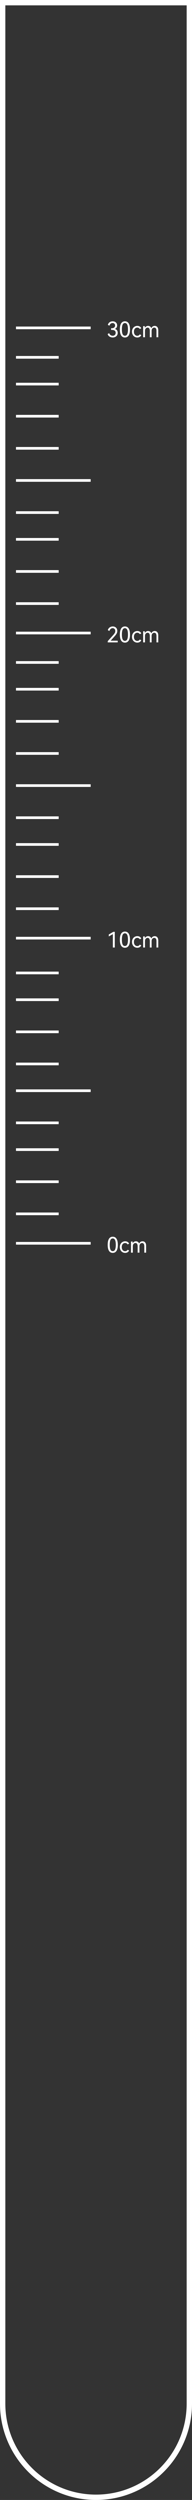
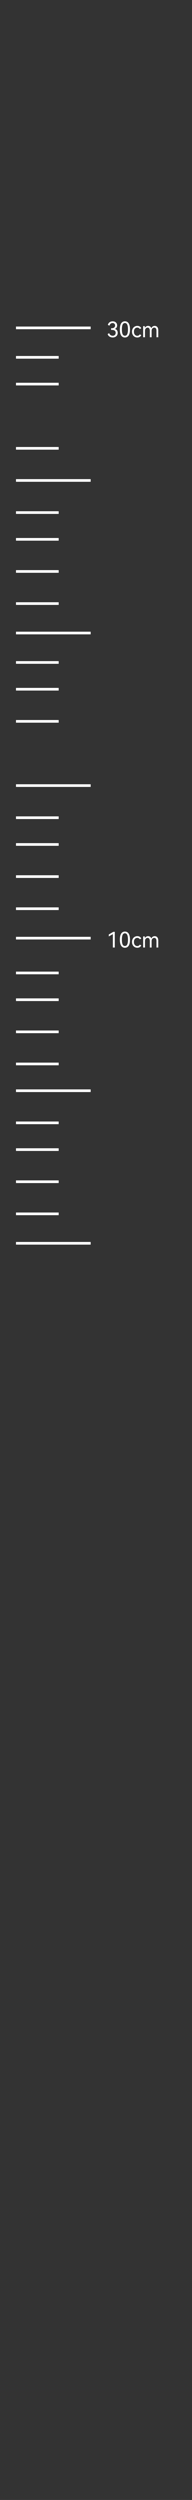
<svg xmlns="http://www.w3.org/2000/svg" width="36" height="467" viewBox="0 0 36 467" fill="none">
  <rect x="0" y="0" width="36" height="467" fill="#333333" stroke="none" />
-   <path d="M0.5 0.5H35.5V449C35.5 458.665 27.665 466.5 18 466.5C8.335 466.5 0.5 458.665 0.5 449V0.5Z" stroke="white" />
  <line x1="3" y1="89.75" x2="17" y2="89.75" stroke="white" stroke-width="0.5" />
  <line x1="3" y1="61.25" x2="17" y2="61.25" stroke="white" stroke-width="0.5" />
  <line x1="3" y1="66.75" x2="11" y2="66.75" stroke="white" stroke-width="0.5" />
  <line x1="3" y1="95.75" x2="11" y2="95.75" stroke="white" stroke-width="0.5" />
  <line x1="3" y1="123.75" x2="11" y2="123.75" stroke="white" stroke-width="0.5" />
  <line x1="3" y1="152.75" x2="11" y2="152.75" stroke="white" stroke-width="0.5" />
  <line x1="3" y1="181.75" x2="11" y2="181.75" stroke="white" stroke-width="0.5" />
  <line x1="3" y1="209.75" x2="11" y2="209.75" stroke="white" stroke-width="0.5" />
  <line x1="3" y1="71.75" x2="11" y2="71.75" stroke="white" stroke-width="0.5" />
  <line x1="3" y1="100.75" x2="11" y2="100.75" stroke="white" stroke-width="0.5" />
  <line x1="3" y1="128.75" x2="11" y2="128.75" stroke="white" stroke-width="0.5" />
  <line x1="3" y1="157.75" x2="11" y2="157.75" stroke="white" stroke-width="0.5" />
  <line x1="3" y1="186.75" x2="11" y2="186.75" stroke="white" stroke-width="0.5" />
  <line x1="3" y1="214.75" x2="11" y2="214.75" stroke="white" stroke-width="0.5" />
-   <line x1="3" y1="77.75" x2="11" y2="77.75" stroke="white" stroke-width="0.5" />
  <line x1="3" y1="106.75" x2="11" y2="106.75" stroke="white" stroke-width="0.5" />
  <line x1="3" y1="134.75" x2="11" y2="134.75" stroke="white" stroke-width="0.5" />
  <line x1="3" y1="163.75" x2="11" y2="163.75" stroke="white" stroke-width="0.5" />
  <line x1="3" y1="192.75" x2="11" y2="192.75" stroke="white" stroke-width="0.5" />
  <line x1="3" y1="220.75" x2="11" y2="220.75" stroke="white" stroke-width="0.5" />
  <line x1="3" y1="83.75" x2="11" y2="83.75" stroke="white" stroke-width="0.5" />
  <line x1="3" y1="112.75" x2="11" y2="112.75" stroke="white" stroke-width="0.5" />
-   <line x1="3" y1="140.75" x2="11" y2="140.75" stroke="white" stroke-width="0.5" />
  <line x1="3" y1="169.75" x2="11" y2="169.75" stroke="white" stroke-width="0.5" />
  <line x1="3" y1="198.75" x2="11" y2="198.75" stroke="white" stroke-width="0.5" />
  <line x1="3" y1="226.75" x2="11" y2="226.75" stroke="white" stroke-width="0.5" />
  <path d="M21.544 61.436C21.72 61.492 21.851 61.583 21.936 61.708C22.024 61.833 22.068 61.988 22.068 62.172C22.068 62.353 22.025 62.511 21.94 62.644C21.855 62.775 21.741 62.875 21.6 62.944C21.459 63.011 21.304 63.044 21.136 63.044C20.923 63.044 20.725 62.989 20.544 62.88C20.365 62.771 20.245 62.611 20.184 62.4L20.472 62.236C20.523 62.396 20.609 62.517 20.732 62.6C20.857 62.68 20.992 62.72 21.136 62.72C21.293 62.72 21.424 62.672 21.528 62.576C21.635 62.477 21.688 62.341 21.688 62.168C21.688 61.811 21.444 61.632 20.956 61.632H20.832L20.836 61.312H20.976C21.173 61.312 21.323 61.264 21.424 61.168C21.528 61.072 21.58 60.949 21.58 60.8C21.58 60.659 21.536 60.548 21.448 60.468C21.36 60.388 21.247 60.348 21.108 60.348C20.964 60.348 20.841 60.391 20.74 60.476C20.641 60.561 20.565 60.684 20.512 60.844L20.224 60.68C20.288 60.464 20.4 60.301 20.56 60.192C20.723 60.08 20.912 60.024 21.128 60.024C21.379 60.024 21.58 60.095 21.732 60.236C21.884 60.377 21.96 60.563 21.96 60.792C21.96 60.939 21.925 61.068 21.856 61.18C21.789 61.292 21.685 61.377 21.544 61.436ZM24.373 61.536C24.373 62.032 24.291 62.408 24.125 62.664C23.963 62.917 23.728 63.044 23.421 63.044C23.117 63.044 22.883 62.916 22.717 62.66C22.555 62.404 22.473 62.029 22.473 61.536C22.473 61.04 22.555 60.664 22.717 60.408C22.883 60.149 23.117 60.02 23.421 60.02C23.728 60.02 23.963 60.148 24.125 60.404C24.291 60.66 24.373 61.037 24.373 61.536ZM22.853 61.536C22.853 61.933 22.899 62.229 22.989 62.424C23.083 62.619 23.227 62.716 23.421 62.716C23.616 62.716 23.76 62.62 23.853 62.428C23.947 62.233 23.993 61.936 23.993 61.536C23.993 61.133 23.947 60.835 23.853 60.64C23.76 60.443 23.616 60.344 23.421 60.344C23.227 60.344 23.083 60.443 22.989 60.64C22.899 60.835 22.853 61.133 22.853 61.536ZM25.742 62.724C25.945 62.724 26.104 62.633 26.218 62.452L26.486 62.608C26.412 62.755 26.311 62.864 26.183 62.936C26.057 63.008 25.913 63.044 25.75 63.044C25.564 63.044 25.395 62.999 25.242 62.908C25.09 62.817 24.971 62.691 24.883 62.528C24.794 62.363 24.75 62.173 24.75 61.96C24.75 61.747 24.794 61.559 24.883 61.396C24.971 61.231 25.09 61.103 25.242 61.012C25.395 60.921 25.564 60.876 25.75 60.876C25.913 60.876 26.057 60.912 26.183 60.984C26.311 61.056 26.412 61.165 26.486 61.312L26.218 61.468C26.104 61.287 25.945 61.196 25.742 61.196C25.556 61.196 25.404 61.264 25.287 61.4C25.169 61.536 25.11 61.723 25.11 61.96C25.11 62.197 25.169 62.384 25.287 62.52C25.404 62.656 25.556 62.724 25.742 62.724ZM29.011 60.876C29.209 60.876 29.369 60.948 29.491 61.092C29.614 61.233 29.675 61.437 29.675 61.704V63H29.339V61.816C29.339 61.616 29.305 61.464 29.235 61.36C29.166 61.253 29.063 61.2 28.927 61.2C28.788 61.2 28.67 61.253 28.571 61.36C28.475 61.467 28.427 61.62 28.427 61.82V63H28.091V61.816C28.091 61.619 28.056 61.467 27.987 61.36C27.918 61.253 27.817 61.2 27.683 61.2C27.544 61.2 27.426 61.255 27.327 61.364C27.231 61.471 27.183 61.623 27.183 61.82V63H26.843V60.924H27.143C27.146 61.015 27.152 61.12 27.163 61.24C27.233 61.12 27.319 61.029 27.423 60.968C27.53 60.907 27.646 60.876 27.771 60.876C27.91 60.876 28.031 60.913 28.135 60.988C28.242 61.06 28.319 61.168 28.367 61.312C28.434 61.165 28.523 61.056 28.635 60.984C28.75 60.912 28.875 60.876 29.011 60.876Z" fill="white" />
-   <path d="M20.744 119.684H22.068V120H20.2V119.772L21.148 118.716C21.327 118.519 21.449 118.364 21.516 118.252C21.583 118.137 21.616 118.013 21.616 117.88C21.616 117.709 21.569 117.577 21.476 117.484C21.383 117.391 21.265 117.344 21.124 117.344C20.98 117.344 20.853 117.393 20.744 117.492C20.635 117.588 20.556 117.716 20.508 117.876L20.22 117.712C20.279 117.493 20.395 117.324 20.568 117.204C20.741 117.081 20.935 117.02 21.148 117.02C21.303 117.02 21.444 117.053 21.572 117.12C21.7 117.184 21.801 117.28 21.876 117.408C21.953 117.533 21.992 117.685 21.992 117.864C21.992 118.037 21.949 118.201 21.864 118.356C21.779 118.511 21.629 118.705 21.416 118.94L20.744 119.684ZM24.373 118.536C24.373 119.032 24.291 119.408 24.125 119.664C23.963 119.917 23.728 120.044 23.421 120.044C23.117 120.044 22.883 119.916 22.717 119.66C22.555 119.404 22.473 119.029 22.473 118.536C22.473 118.04 22.555 117.664 22.717 117.408C22.883 117.149 23.117 117.02 23.421 117.02C23.728 117.02 23.963 117.148 24.125 117.404C24.291 117.66 24.373 118.037 24.373 118.536ZM22.853 118.536C22.853 118.933 22.899 119.229 22.989 119.424C23.083 119.619 23.227 119.716 23.421 119.716C23.616 119.716 23.76 119.62 23.853 119.428C23.947 119.233 23.993 118.936 23.993 118.536C23.993 118.133 23.947 117.835 23.853 117.64C23.76 117.443 23.616 117.344 23.421 117.344C23.227 117.344 23.083 117.443 22.989 117.64C22.899 117.835 22.853 118.133 22.853 118.536ZM25.742 119.724C25.945 119.724 26.104 119.633 26.218 119.452L26.486 119.608C26.412 119.755 26.311 119.864 26.183 119.936C26.057 120.008 25.913 120.044 25.75 120.044C25.564 120.044 25.395 119.999 25.242 119.908C25.09 119.817 24.971 119.691 24.883 119.528C24.794 119.363 24.75 119.173 24.75 118.96C24.75 118.747 24.794 118.559 24.883 118.396C24.971 118.231 25.09 118.103 25.242 118.012C25.395 117.921 25.564 117.876 25.75 117.876C25.913 117.876 26.057 117.912 26.183 117.984C26.311 118.056 26.412 118.165 26.486 118.312L26.218 118.468C26.104 118.287 25.945 118.196 25.742 118.196C25.556 118.196 25.404 118.264 25.287 118.4C25.169 118.536 25.11 118.723 25.11 118.96C25.11 119.197 25.169 119.384 25.287 119.52C25.404 119.656 25.556 119.724 25.742 119.724ZM29.011 117.876C29.209 117.876 29.369 117.948 29.491 118.092C29.614 118.233 29.675 118.437 29.675 118.704V120H29.339V118.816C29.339 118.616 29.305 118.464 29.235 118.36C29.166 118.253 29.063 118.2 28.927 118.2C28.788 118.2 28.67 118.253 28.571 118.36C28.475 118.467 28.427 118.62 28.427 118.82V120H28.091V118.816C28.091 118.619 28.056 118.467 27.987 118.36C27.918 118.253 27.817 118.2 27.683 118.2C27.544 118.2 27.426 118.255 27.327 118.364C27.231 118.471 27.183 118.623 27.183 118.82V120H26.843V117.924H27.143C27.146 118.015 27.152 118.12 27.163 118.24C27.233 118.12 27.319 118.029 27.423 117.968C27.53 117.907 27.646 117.876 27.771 117.876C27.91 117.876 28.031 117.913 28.135 117.988C28.242 118.06 28.319 118.168 28.367 118.312C28.434 118.165 28.523 118.056 28.635 117.984C28.75 117.912 28.875 117.876 29.011 117.876Z" fill="white" />
  <path d="M20.396 174.932V174.564L21.248 174.068H21.52V177H21.16V174.496L20.396 174.932ZM24.373 175.536C24.373 176.032 24.291 176.408 24.125 176.664C23.963 176.917 23.728 177.044 23.421 177.044C23.117 177.044 22.883 176.916 22.717 176.66C22.555 176.404 22.473 176.029 22.473 175.536C22.473 175.04 22.555 174.664 22.717 174.408C22.883 174.149 23.117 174.02 23.421 174.02C23.728 174.02 23.963 174.148 24.125 174.404C24.291 174.66 24.373 175.037 24.373 175.536ZM22.853 175.536C22.853 175.933 22.899 176.229 22.989 176.424C23.083 176.619 23.227 176.716 23.421 176.716C23.616 176.716 23.76 176.62 23.853 176.428C23.947 176.233 23.993 175.936 23.993 175.536C23.993 175.133 23.947 174.835 23.853 174.64C23.76 174.443 23.616 174.344 23.421 174.344C23.227 174.344 23.083 174.443 22.989 174.64C22.899 174.835 22.853 175.133 22.853 175.536ZM25.742 176.724C25.945 176.724 26.104 176.633 26.218 176.452L26.486 176.608C26.412 176.755 26.311 176.864 26.183 176.936C26.057 177.008 25.913 177.044 25.75 177.044C25.564 177.044 25.395 176.999 25.242 176.908C25.09 176.817 24.971 176.691 24.883 176.528C24.794 176.363 24.75 176.173 24.75 175.96C24.75 175.747 24.794 175.559 24.883 175.396C24.971 175.231 25.09 175.103 25.242 175.012C25.395 174.921 25.564 174.876 25.75 174.876C25.913 174.876 26.057 174.912 26.183 174.984C26.311 175.056 26.412 175.165 26.486 175.312L26.218 175.468C26.104 175.287 25.945 175.196 25.742 175.196C25.556 175.196 25.404 175.264 25.287 175.4C25.169 175.536 25.11 175.723 25.11 175.96C25.11 176.197 25.169 176.384 25.287 176.52C25.404 176.656 25.556 176.724 25.742 176.724ZM29.011 174.876C29.209 174.876 29.369 174.948 29.491 175.092C29.614 175.233 29.675 175.437 29.675 175.704V177H29.339V175.816C29.339 175.616 29.305 175.464 29.235 175.36C29.166 175.253 29.063 175.2 28.927 175.2C28.788 175.2 28.67 175.253 28.571 175.36C28.475 175.467 28.427 175.62 28.427 175.82V177H28.091V175.816C28.091 175.619 28.056 175.467 27.987 175.36C27.918 175.253 27.817 175.2 27.683 175.2C27.544 175.2 27.426 175.255 27.327 175.364C27.231 175.471 27.183 175.623 27.183 175.82V177H26.843V174.924H27.143C27.146 175.015 27.152 175.12 27.163 175.24C27.233 175.12 27.319 175.029 27.423 174.968C27.53 174.907 27.646 174.876 27.771 174.876C27.91 174.876 28.031 174.913 28.135 174.988C28.242 175.06 28.319 175.168 28.367 175.312C28.434 175.165 28.523 175.056 28.635 174.984C28.75 174.912 28.875 174.876 29.011 174.876Z" fill="white" />
-   <path d="M22.092 232.536C22.092 233.032 22.009 233.408 21.844 233.664C21.681 233.917 21.447 234.044 21.14 234.044C20.836 234.044 20.601 233.916 20.436 233.66C20.273 233.404 20.192 233.029 20.192 232.536C20.192 232.04 20.273 231.664 20.436 231.408C20.601 231.149 20.836 231.02 21.14 231.02C21.447 231.02 21.681 231.148 21.844 231.404C22.009 231.66 22.092 232.037 22.092 232.536ZM20.572 232.536C20.572 232.933 20.617 233.229 20.708 233.424C20.801 233.619 20.945 233.716 21.14 233.716C21.335 233.716 21.479 233.62 21.572 233.428C21.665 233.233 21.712 232.936 21.712 232.536C21.712 232.133 21.665 231.835 21.572 231.64C21.479 231.443 21.335 231.344 21.14 231.344C20.945 231.344 20.801 231.443 20.708 231.64C20.617 231.835 20.572 232.133 20.572 232.536ZM23.461 233.724C23.664 233.724 23.823 233.633 23.937 233.452L24.205 233.608C24.131 233.755 24.029 233.864 23.901 233.936C23.776 234.008 23.632 234.044 23.469 234.044C23.283 234.044 23.113 233.999 22.961 233.908C22.809 233.817 22.689 233.691 22.601 233.528C22.513 233.363 22.469 233.173 22.469 232.96C22.469 232.747 22.513 232.559 22.601 232.396C22.689 232.231 22.809 232.103 22.961 232.012C23.113 231.921 23.283 231.876 23.469 231.876C23.632 231.876 23.776 231.912 23.901 231.984C24.029 232.056 24.131 232.165 24.205 232.312L23.937 232.468C23.823 232.287 23.664 232.196 23.461 232.196C23.275 232.196 23.123 232.264 23.005 232.4C22.888 232.536 22.829 232.723 22.829 232.96C22.829 233.197 22.888 233.384 23.005 233.52C23.123 233.656 23.275 233.724 23.461 233.724ZM26.73 231.876C26.927 231.876 27.087 231.948 27.21 232.092C27.333 232.233 27.394 232.437 27.394 232.704V234H27.058V232.816C27.058 232.616 27.023 232.464 26.954 232.36C26.885 232.253 26.782 232.2 26.646 232.2C26.507 232.2 26.389 232.253 26.29 232.36C26.194 232.467 26.146 232.62 26.146 232.82V234H25.81V232.816C25.81 232.619 25.775 232.467 25.706 232.36C25.637 232.253 25.535 232.2 25.402 232.2C25.263 232.2 25.145 232.255 25.046 232.364C24.95 232.471 24.902 232.623 24.902 232.82V234H24.562V231.924H24.862C24.865 232.015 24.871 232.12 24.882 232.24C24.951 232.12 25.038 232.029 25.142 231.968C25.249 231.907 25.365 231.876 25.49 231.876C25.629 231.876 25.75 231.913 25.854 231.988C25.961 232.06 26.038 232.168 26.086 232.312C26.153 232.165 26.242 232.056 26.354 231.984C26.469 231.912 26.594 231.876 26.73 231.876Z" fill="white" />
  <line x1="3" y1="118.25" x2="17" y2="118.25" stroke="white" stroke-width="0.5" />
  <line x1="3" y1="146.75" x2="17" y2="146.75" stroke="white" stroke-width="0.5" />
  <line x1="3" y1="175.25" x2="17" y2="175.25" stroke="white" stroke-width="0.5" />
  <line x1="3" y1="203.75" x2="17" y2="203.75" stroke="white" stroke-width="0.5" />
  <line x1="3" y1="232.25" x2="17" y2="232.25" stroke="white" stroke-width="0.5" />
</svg>